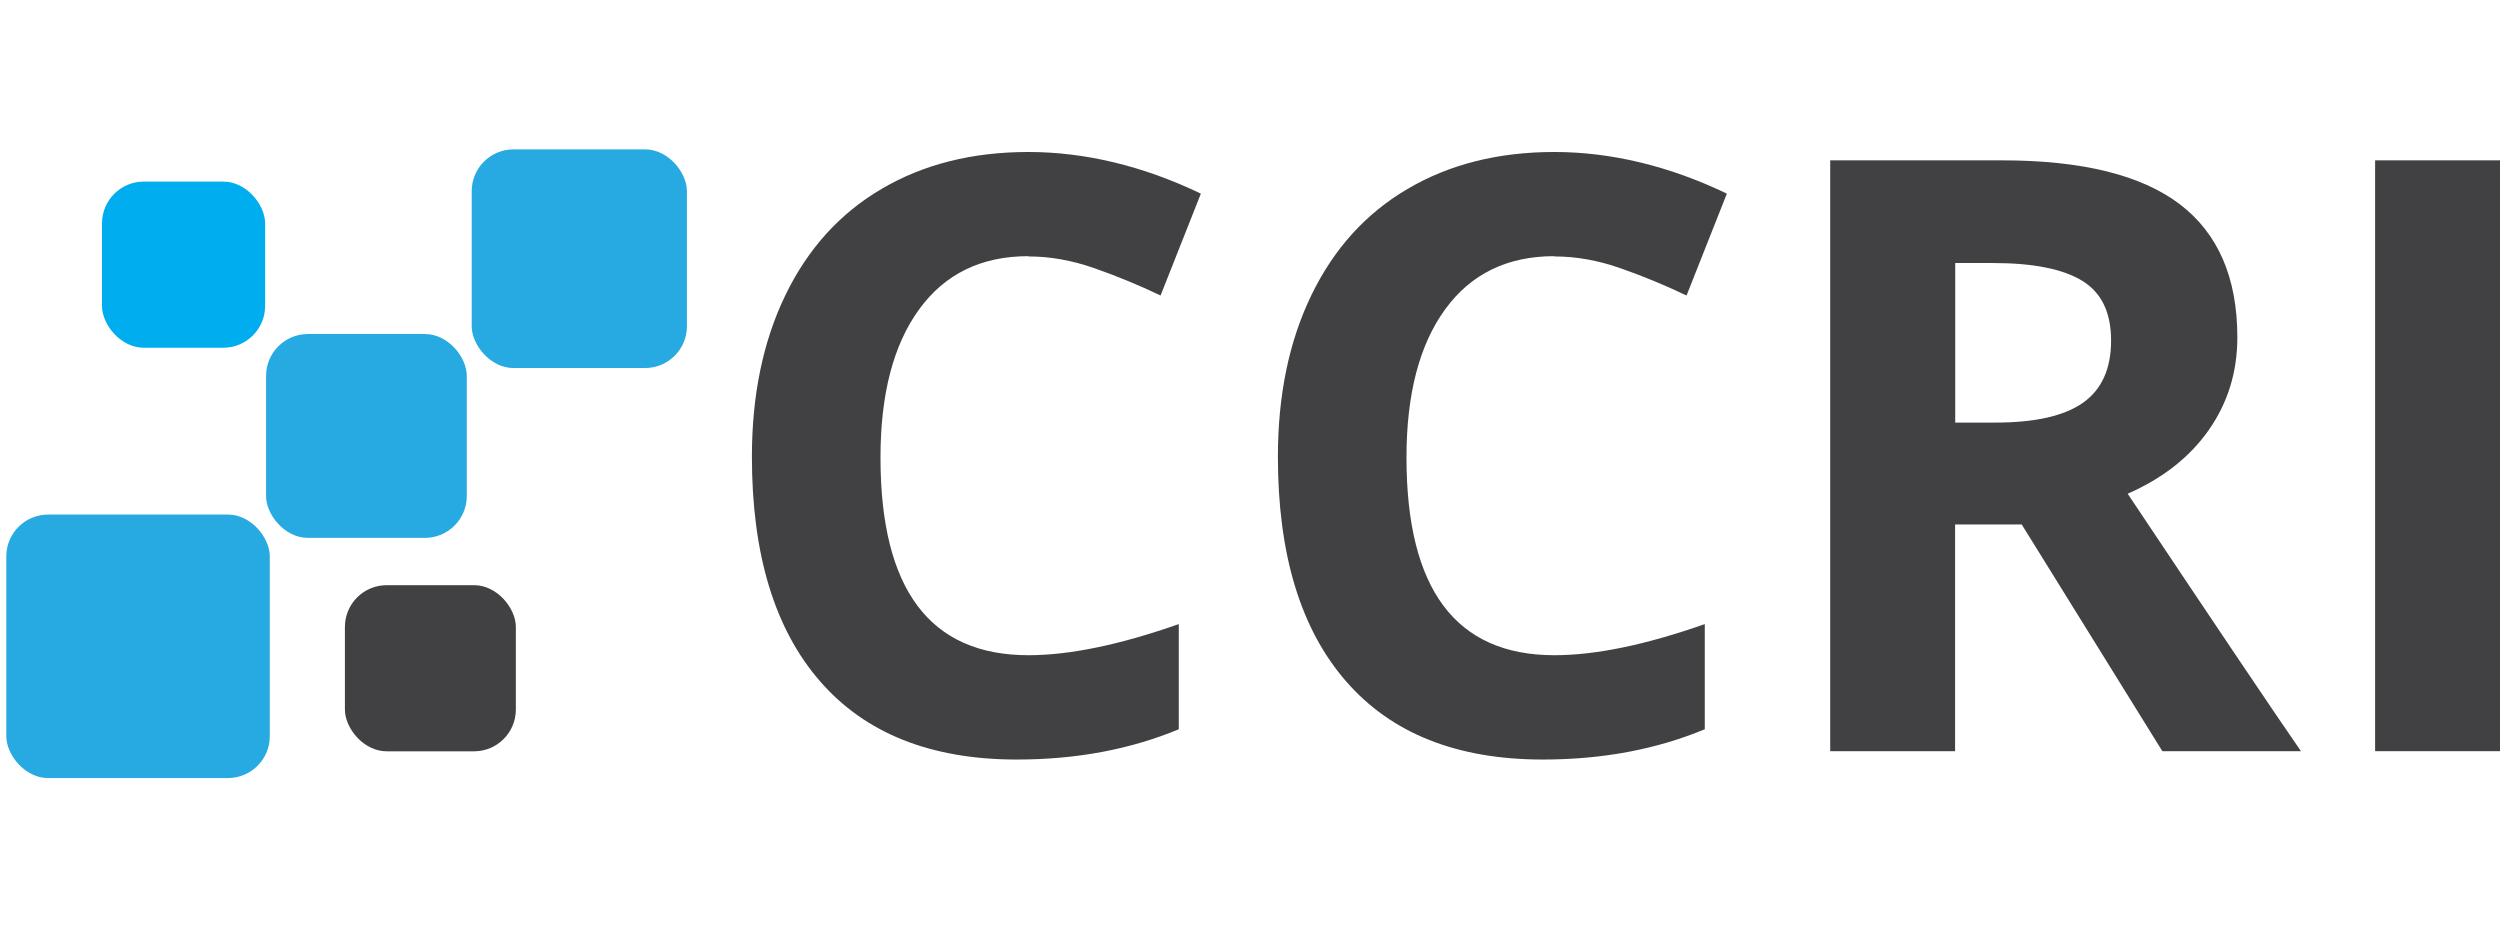
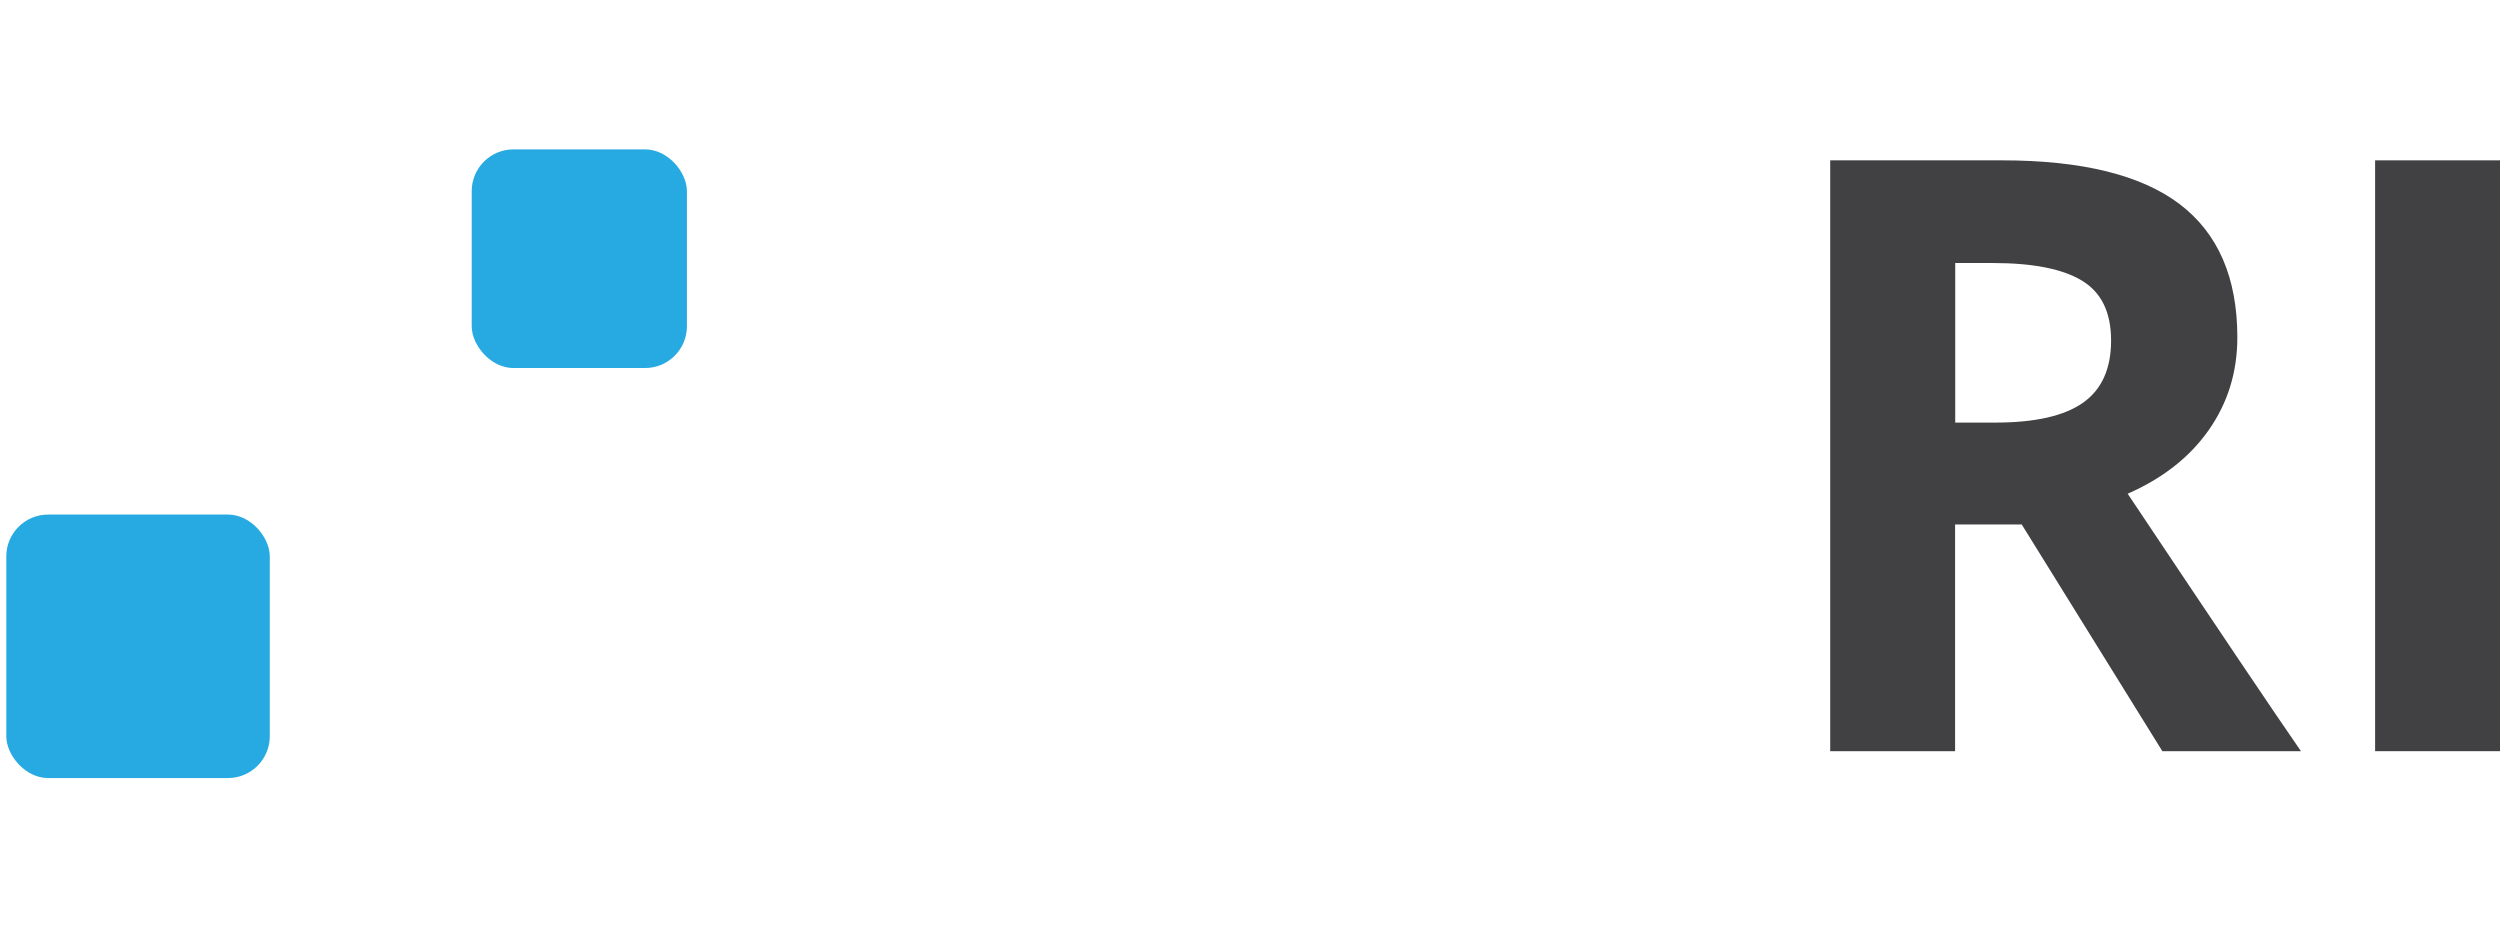
<svg xmlns="http://www.w3.org/2000/svg" id="Vrstva_1" viewBox="0 0 182.37 45.86" width="186" height="69">
  <defs>
    <style>.cls-1{fill:#00aeef;}.cls-2{fill:#27aae1;}.cls-3{fill:#414042;}</style>
  </defs>
  <g>
-     <path class="cls-3" d="M75.02,7.79c-3.43,0-6.09,1.29-7.97,3.88-1.88,2.58-2.82,6.19-2.82,10.81,0,9.61,3.6,14.42,10.79,14.42,3.02,0,6.67-.76,10.97-2.27v7.67c-3.53,1.47-7.47,2.21-11.82,2.21-6.25,0-11.04-1.9-14.35-5.71-3.31-3.8-4.97-9.26-4.97-16.38,0-4.48,.81-8.41,2.44-11.78,1.63-3.37,3.96-5.96,7.01-7.75,3.05-1.8,6.62-2.7,10.72-2.7s8.37,1.01,12.58,3.04l-2.94,7.43c-1.61-.77-3.22-1.43-4.85-2-1.63-.57-3.22-.85-4.79-.85Z" />
-     <path class="cls-3" d="M113.39,7.79c-3.43,0-6.09,1.29-7.97,3.88-1.88,2.58-2.82,6.19-2.82,10.81,0,9.61,3.6,14.42,10.79,14.42,3.02,0,6.67-.76,10.97-2.27v7.67c-3.53,1.47-7.47,2.21-11.82,2.21-6.25,0-11.04-1.9-14.35-5.71-3.31-3.8-4.97-9.26-4.97-16.38,0-4.48,.81-8.41,2.44-11.78,1.63-3.37,3.96-5.96,7.01-7.75,3.05-1.8,6.62-2.7,10.72-2.7s8.37,1.01,12.58,3.04l-2.94,7.43c-1.61-.77-3.22-1.43-4.85-2-1.63-.57-3.22-.85-4.79-.85Z" />
    <path class="cls-3" d="M142.62,27.36v16.54h-9.11V.8h12.53c5.84,0,10.16,1.07,12.97,3.2,2.8,2.13,4.2,5.37,4.2,9.71,0,2.54-.7,4.79-2.09,6.77s-3.36,3.52-5.91,4.64c6.47,9.69,10.68,15.95,12.64,18.78h-10.11l-10.26-16.54h-4.85Zm0-7.43h2.94c2.88,0,5.01-.48,6.38-1.44,1.37-.96,2.06-2.48,2.06-4.54s-.7-3.5-2.1-4.36c-1.4-.86-3.57-1.3-6.51-1.3h-2.76v11.65Z" />
    <path class="cls-3" d="M173.26,43.9V.8h9.11V43.9h-9.11Z" />
  </g>
  <g>
    <rect class="cls-2" x=".46" y="26.64" width="19.22" height="19.22" rx="3.05" ry="3.05" />
-     <rect class="cls-1" x="7.44" y="2.35" width="11.9" height="12.12" rx="3.05" ry="3.05" />
-     <rect class="cls-3" x="25.16" y="31.79" width="12.47" height="12.12" rx="3.05" ry="3.05" />
-     <rect class="cls-2" x="19.41" y="13.47" width="14.64" height="14.87" rx="3.05" ry="3.05" />
    <rect class="cls-2" x="34.41" width="15.7" height="15.95" rx="3.05" ry="3.05" />
  </g>
</svg>